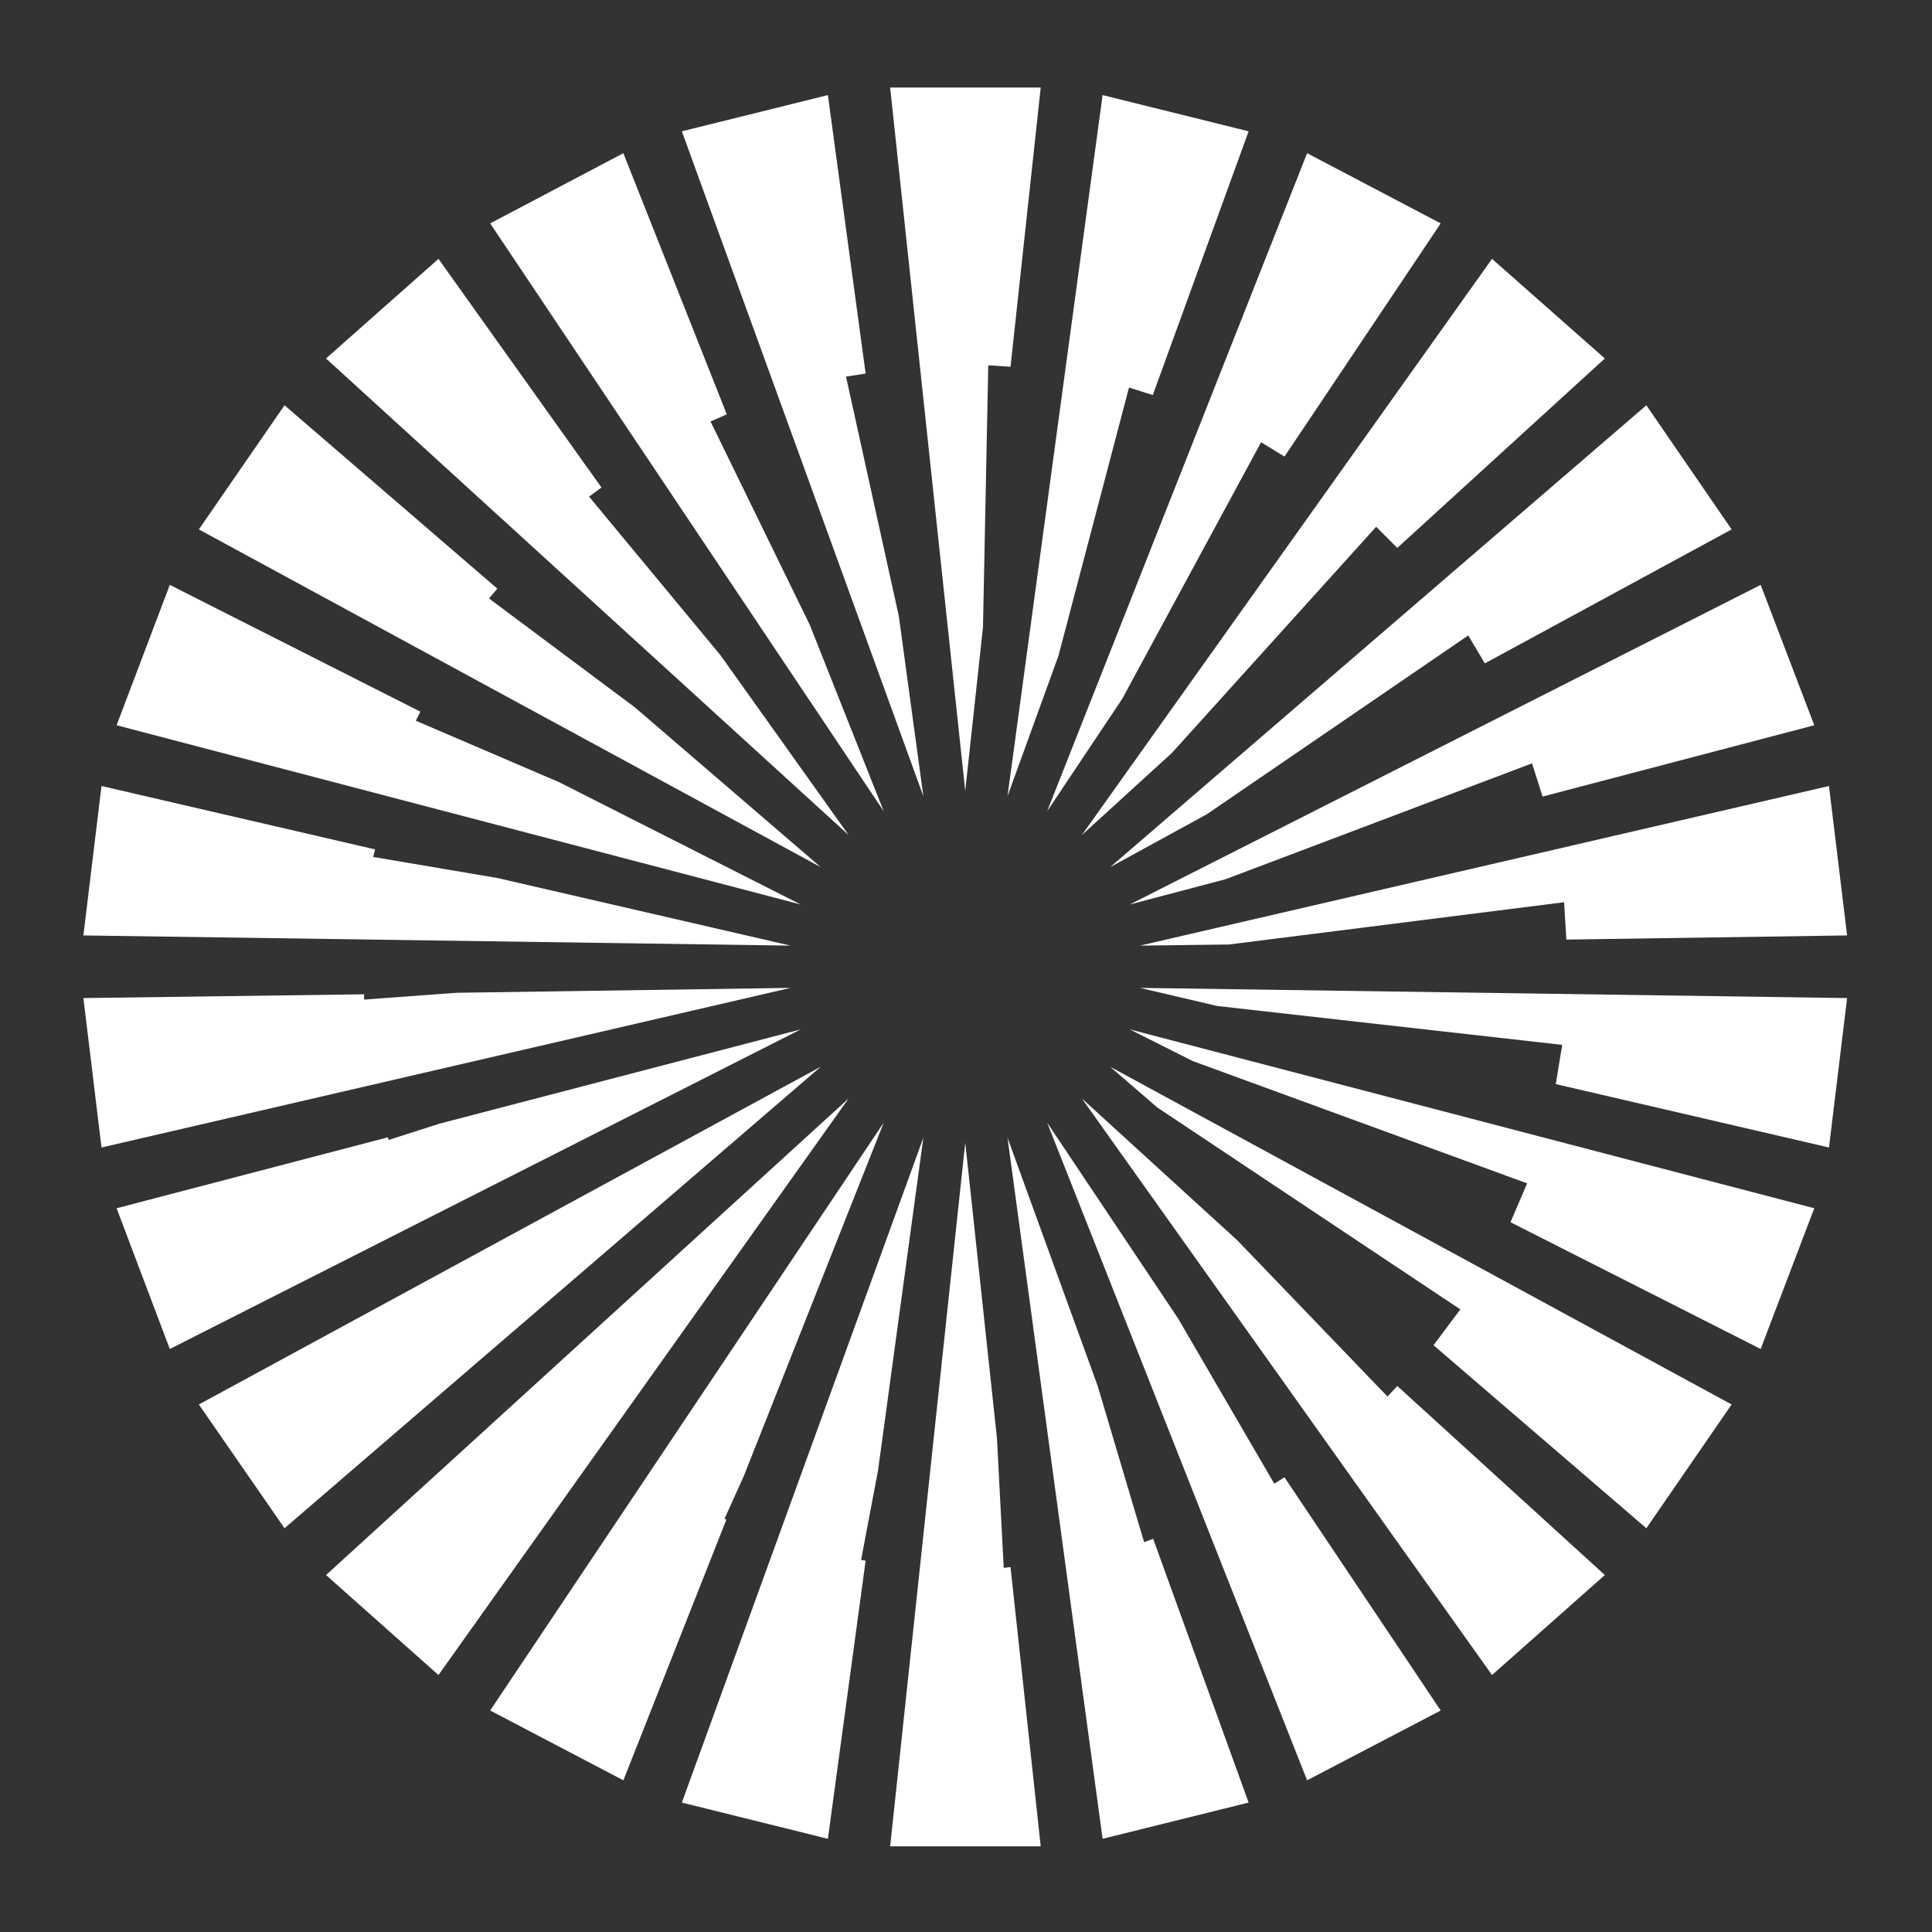
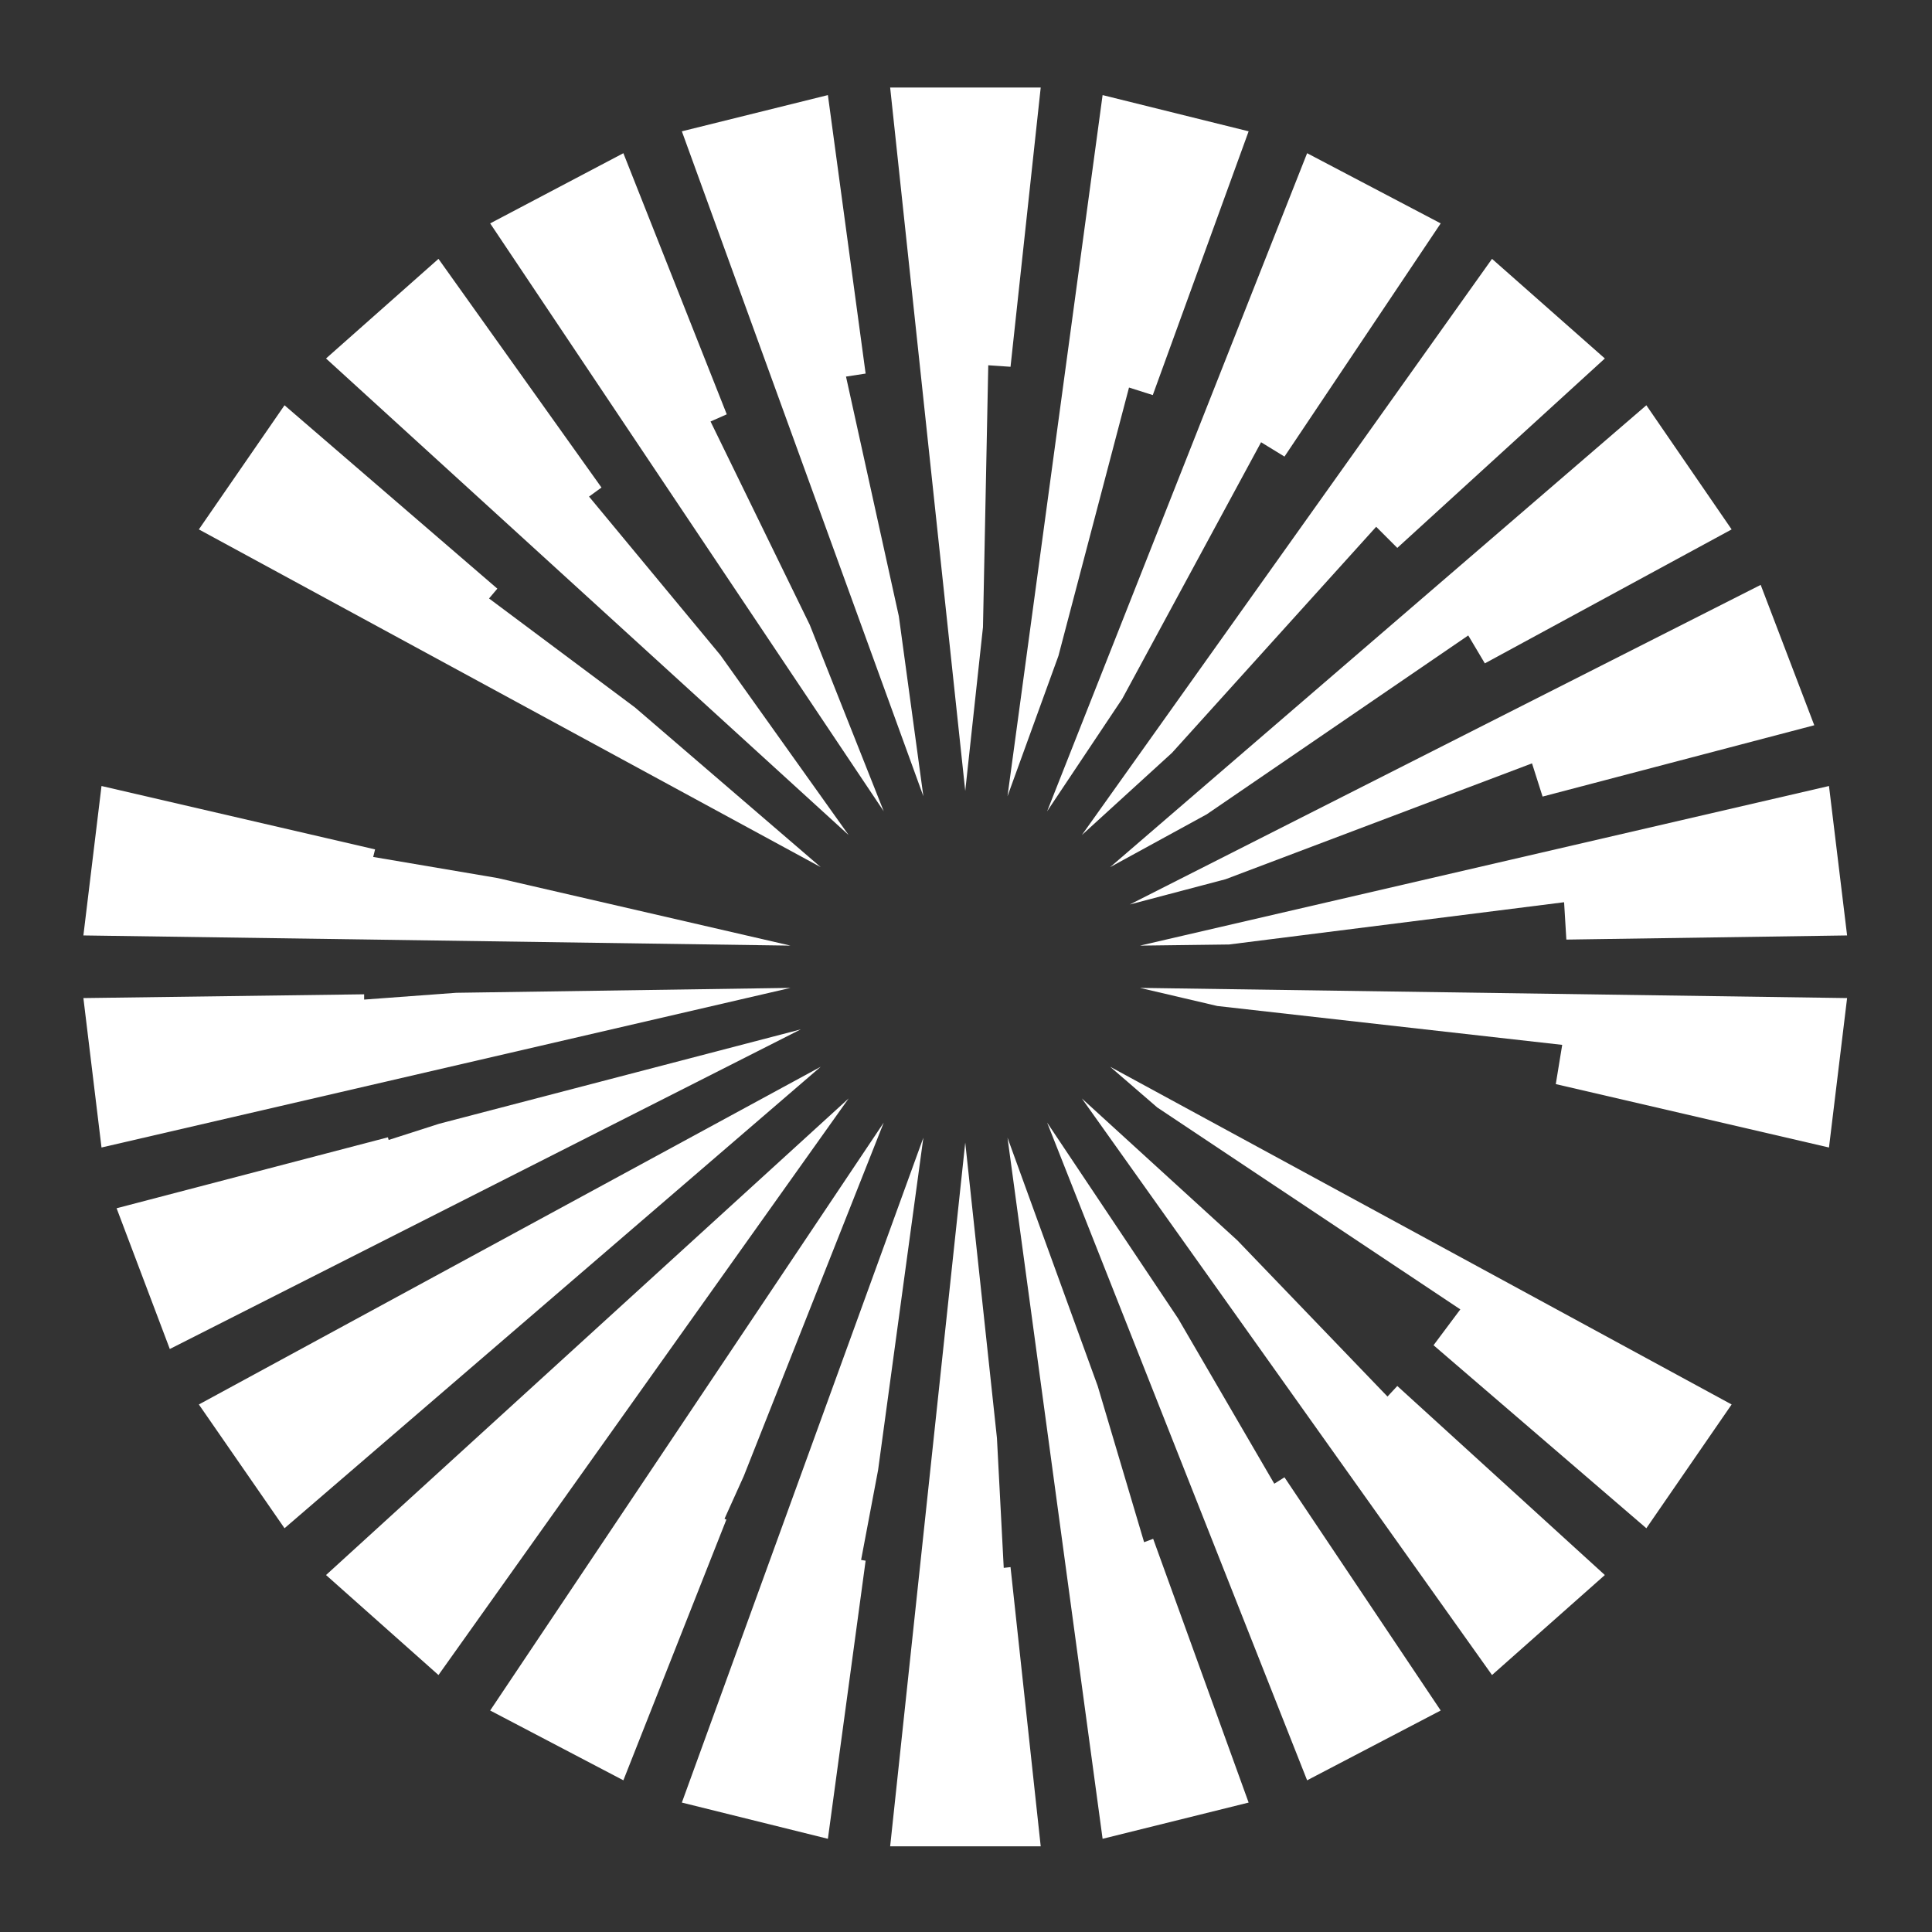
<svg xmlns="http://www.w3.org/2000/svg" version="1.1" id="Calque_1" x="0px" y="0px" viewBox="0 0 512 512" style="enable-background:new 0 0 512 512;" xml:space="preserve">
  <rect x="0" y="0" width="512" height="512" fill="#333333" stroke="none" />
  <style type="text/css"> .st0{fill:#FFFFFF;} </style>
  <g>
    <polygon class="st0" points="217.5,282.7 52.7,372.2 75.4,405 " />
  </g>
  <polygon class="st0" points="294.2,282.7 306.7,293.5 387,347 379.9,356.5 436.3,405 458.9,372.2 " />
-   <polygon class="st0" points="299.4,272.8 316.1,281.2 404.7,313.6 400.3,323.9 466.6,357.5 480.8,320.2 " />
  <polygon class="st0" points="302.1,261.8 322.6,266.6 414,276.9 412.3,287.3 484.7,304.1 489.5,264.5 " />
  <polygon class="st0" points="414.5,239.1 415.1,249 489.5,247.9 484.7,208.3 302.1,250.6 325.7,250.3 " />
  <polygon class="st0" points="406,202.3 408.8,211.1 480.8,192.2 466.6,155 299.4,239.7 324.8,233 " />
  <polygon class="st0" points="389.1,168.4 393.5,175.8 458.9,140.3 436.3,107.4 294.2,229.8 319.8,215.8 " />
  <polygon class="st0" points="364.7,139.6 370.3,145.2 425.3,95 395.4,68.6 286.7,221.3 310.6,199.5 " />
  <polygon class="st0" points="334.2,117.2 340.4,121 381.8,59.2 346.4,40.6 277.5,215 297.4,185.2 " />
  <polygon class="st0" points="299.2,102.7 305.5,104.7 330.9,34.8 292.2,25.2 267,211 280.5,173.8 " />
  <polygon class="st0" points="261.9,96.8 267.8,97.2 275.8,23.2 235.9,23.2 255.8,209.6 260.5,166.2 " />
  <polygon class="st0" points="224.2,99.8 229.4,99 219.4,25.2 180.7,34.8 244.7,211 238.2,163.3 " />
  <polygon class="st0" points="188.3,111.7 192.6,109.8 165.2,40.6 129.9,59.2 234.2,215 214.6,165.6 " />
  <polygon class="st0" points="156.1,131.6 159.4,129.2 116.2,68.6 86.4,95 224.9,221.3 190.9,173.6 " />
  <polygon class="st0" points="129.6,158.6 131.8,156 75.4,107.4 52.7,140.3 217.5,229.8 168.3,187.5 " />
-   <polygon class="st0" points="110.2,191 111.4,188.6 45,155 30.9,192.2 212.2,239.7 148.2,207.3 " />
  <polygon class="st0" points="98.9,227.1 99.4,225.1 26.9,208.3 22.1,247.9 209.5,250.6 131.9,232.7 " />
  <polygon class="st0" points="96.5,264.9 96.5,263.5 22.1,264.5 26.9,304.1 209.5,261.8 120.9,263.1 " />
  <polygon class="st0" points="103,302.1 102.8,301.4 30.9,320.2 45,357.5 212.2,272.8 116.4,297.8 " />
  <polygon class="st0" points="86.4,417.4 116.2,443.9 224.9,291.1 " />
  <polygon class="st0" points="192,402.5 197.1,391.2 234.2,297.5 129.9,453.3 165.2,471.8 192.5,402.7 " />
  <polygon class="st0" points="228.2,413.4 232.7,389.6 244.7,301.5 180.7,477.7 219.4,487.3 229.4,413.6 " />
  <polygon class="st0" points="266,415.5 264.2,381.1 255.8,302.8 235.9,489.3 275.8,489.3 267.8,415.3 " />
  <polygon class="st0" points="305.6,407.8 303.2,408.7 290.9,367.3 267,301.5 292.2,487.3 330.9,477.7 " />
  <polygon class="st0" points="340.4,391.5 337.7,393.2 312.2,349.4 277.5,297.5 346.4,471.8 381.8,453.3 " />
  <polygon class="st0" points="370.3,367.3 367.7,370.1 327.9,328.7 286.7,291.1 395.4,443.9 425.3,417.4 " />
</svg>